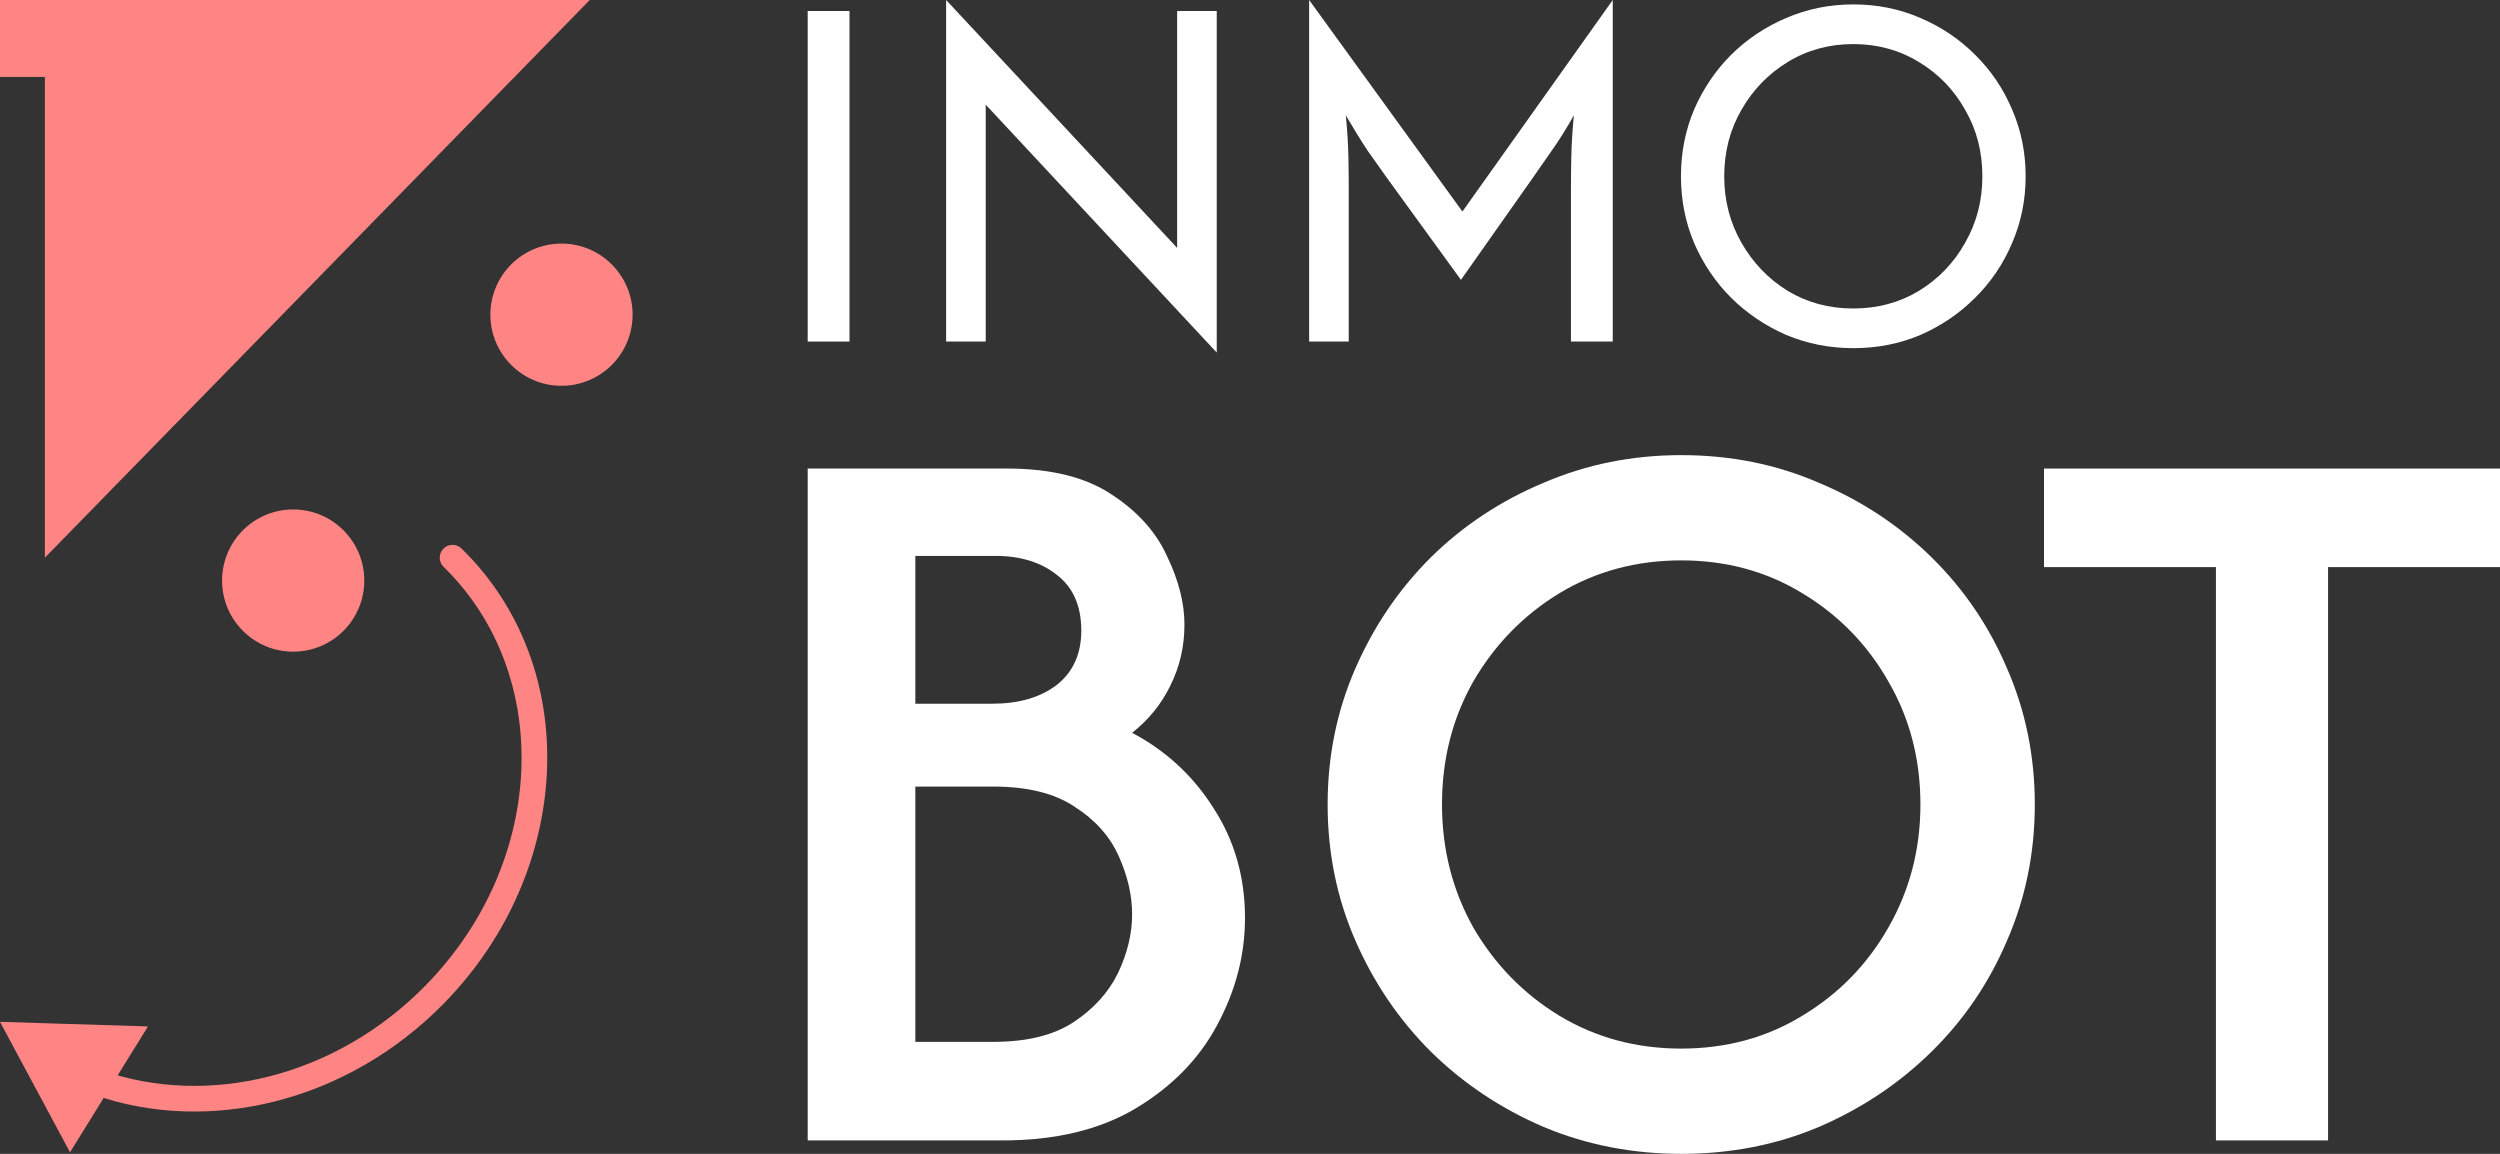
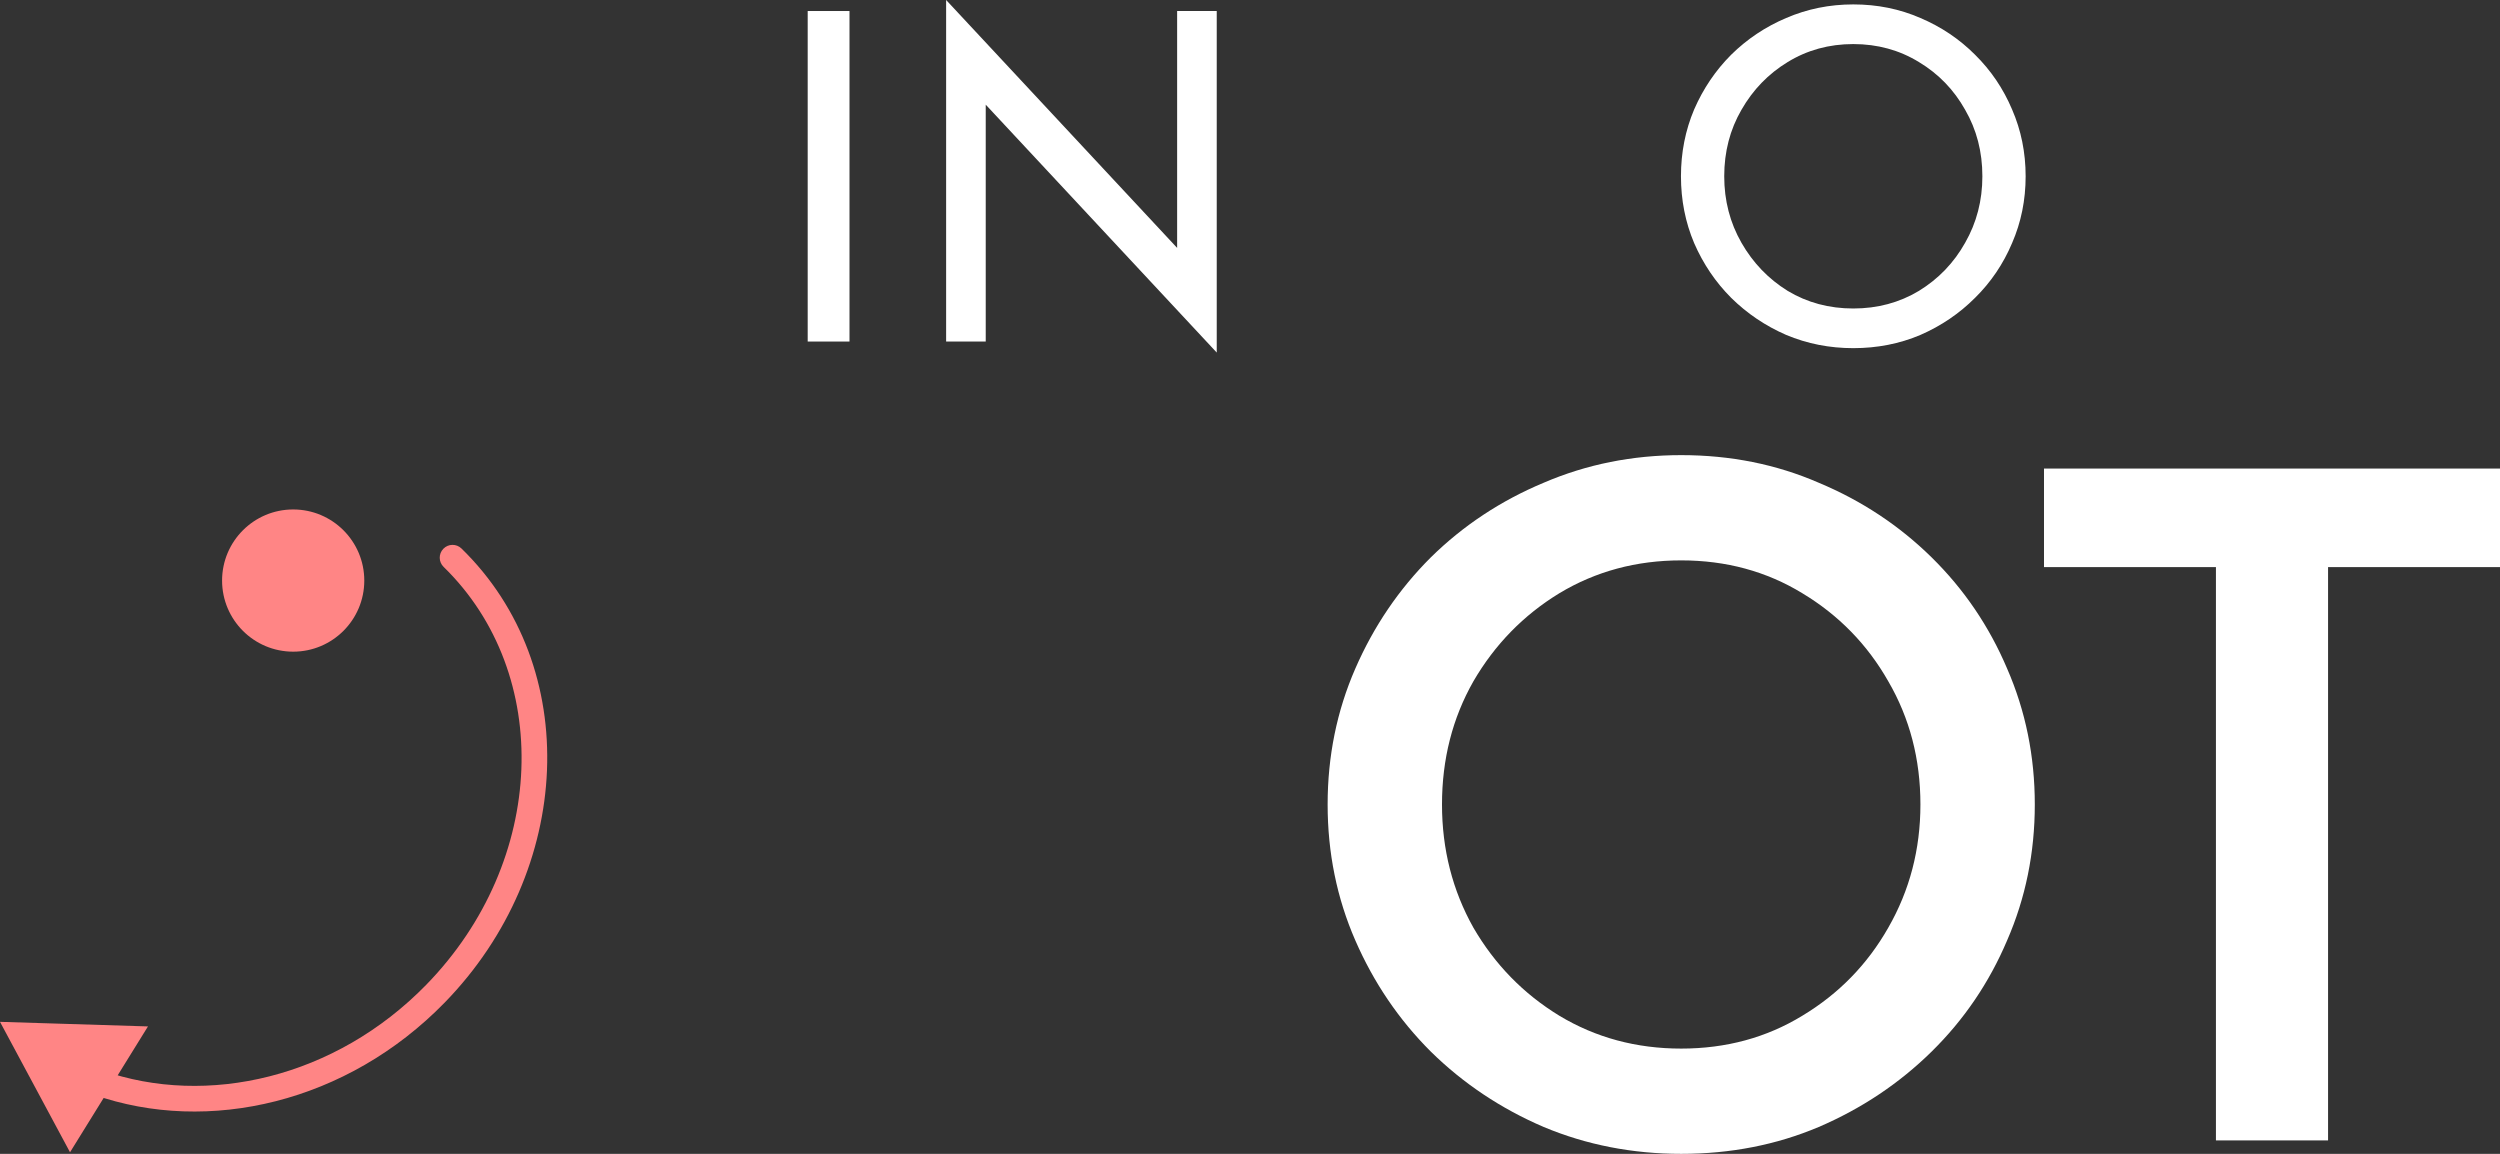
<svg xmlns="http://www.w3.org/2000/svg" width="390" height="180" viewBox="0 0 390 180" fill="none">
  <rect x="0" y="0" width="390" height="180" fill="#333333" stroke="none" />
-   <rect width="12" height="12" fill="#FF8585" />
-   <path d="M7.5 85.772L7.5 0.5L90.812 0.5L7.5 85.772Z" fill="#FF8585" stroke="#FF8585" />
  <path d="M2.51796e-05 159.408L23.083 160.122L10.923 179.755L2.51796e-05 159.408ZM69.202 88.432C68.411 87.661 68.395 86.395 69.166 85.604C69.937 84.813 71.204 84.797 71.994 85.568L69.202 88.432ZM15.968 167C32.279 172.735 52.326 168.154 66.496 153.621L69.36 156.414C54.19 171.973 32.534 177.065 14.641 170.773L15.968 167ZM66.496 153.621C85.36 134.274 86.295 105.098 69.202 88.432L71.994 85.568C90.942 104.042 89.486 135.772 69.36 156.414L66.496 153.621Z" fill="#FF8585" />
  <circle cx="45.737" cy="90.568" r="11.092" fill="#FF8585" />
-   <path d="M98.684 49.092C98.684 55.218 93.718 60.184 87.592 60.184C81.466 60.184 76.5 55.218 76.5 49.092C76.5 42.966 81.466 38 87.592 38C93.718 38 98.684 42.966 98.684 49.092Z" fill="#FF8585" />
-   <path d="M126 177.904V73.096H157.136C163.978 73.096 169.42 74.455 173.463 77.172C177.505 79.812 180.382 83.034 182.092 86.838C183.88 90.564 184.774 94.097 184.774 97.435C184.774 100.851 184.036 104.034 182.559 106.984C181.159 109.856 179.177 112.302 176.611 114.321C181.898 117.115 186.135 121.036 189.322 126.082C192.588 131.129 194.22 136.835 194.22 143.201C194.22 148.946 192.782 154.497 189.905 159.854C187.107 165.133 182.87 169.48 177.194 172.896C171.597 176.235 164.678 177.904 156.437 177.904H126ZM142.793 162.532H154.921C160.13 162.532 164.289 161.523 167.399 159.504C170.586 157.408 172.918 154.846 174.396 151.818C175.873 148.713 176.611 145.646 176.611 142.619C176.611 139.668 175.912 136.641 174.512 133.535C173.113 130.43 170.819 127.868 167.632 125.849C164.522 123.753 160.285 122.705 154.921 122.705H142.793V162.532ZM142.793 109.779H154.804C158.925 109.779 162.268 108.808 164.833 106.868C167.399 104.849 168.681 102.015 168.681 98.366C168.681 94.562 167.437 91.69 164.95 89.749C162.462 87.73 159.236 86.721 155.271 86.721H142.793V109.779Z" fill="white" />
  <path d="M262.269 180C254.65 180 247.498 178.603 240.812 175.808C234.126 172.935 228.256 169.015 223.203 164.046C218.227 159.077 214.301 153.293 211.425 146.694C208.548 140.095 207.11 133.031 207.11 125.5C207.11 117.969 208.548 110.905 211.425 104.306C214.301 97.707 218.227 91.923 223.203 86.954C228.256 81.985 234.126 78.104 240.812 75.309C247.498 72.436 254.65 71 262.269 71C269.966 71 277.118 72.436 283.727 75.309C290.413 78.104 296.282 81.985 301.336 86.954C306.389 91.923 310.315 97.707 313.114 104.306C315.99 110.905 317.429 117.969 317.429 125.5C317.429 133.031 315.99 140.095 313.114 146.694C310.315 153.293 306.389 159.077 301.336 164.046C296.282 169.015 290.413 172.935 283.727 175.808C277.118 178.603 269.966 180 262.269 180ZM262.269 163.58C269.266 163.58 275.563 161.872 281.161 158.456C286.836 155.04 291.307 150.46 294.572 144.715C297.915 138.892 299.586 132.487 299.586 125.5C299.586 118.435 297.915 112.03 294.572 106.285C291.307 100.54 286.836 95.96 281.161 92.544C275.563 89.128 269.266 87.42 262.269 87.42C255.272 87.42 248.936 89.128 243.261 92.544C237.663 95.96 233.193 100.54 229.85 106.285C226.585 112.03 224.952 118.435 224.952 125.5C224.952 132.487 226.585 138.892 229.85 144.715C233.193 150.46 237.663 155.04 243.261 158.456C248.936 161.872 255.272 163.58 262.269 163.58Z" fill="white" />
  <path d="M318.864 88.468V73.096H390V88.468H363.178V177.904H345.686V88.468H318.864Z" fill="white" />
  <path d="M126 53.281V1.719H132.521V53.281H126Z" fill="white" />
  <path d="M189.811 55L153.774 16.328V53.281H147.596V0L183.633 38.672V1.719H189.811V55Z" fill="white" />
-   <path d="M204.226 53.281V0L228.137 33L251.59 0V53.281H245.069V29.448C245.069 27.882 245.088 26.182 245.126 24.349C245.164 22.477 245.298 20.358 245.526 17.99C244.344 20.09 243.181 21.943 242.037 23.547C240.931 25.113 239.921 26.564 239.005 27.901L227.908 43.656L216.468 27.901C215.514 26.564 214.485 25.113 213.379 23.547C212.311 21.943 211.167 20.09 209.946 17.99C210.175 20.358 210.309 22.477 210.347 24.349C210.385 26.182 210.404 27.882 210.404 29.448V53.281H204.226Z" fill="white" />
  <path d="M289.115 54.312C285.416 54.312 281.926 53.625 278.647 52.25C275.405 50.837 272.545 48.908 270.066 46.464C267.626 44.019 265.7 41.174 264.289 37.927C262.916 34.681 262.23 31.205 262.23 27.5C262.23 23.795 262.916 20.319 264.289 17.073C265.7 13.826 267.626 10.981 270.066 8.536C272.545 6.092 275.405 4.182 278.647 2.807C281.926 1.394 285.416 0.688 289.115 0.688C292.852 0.688 296.341 1.394 299.583 2.807C302.824 4.182 305.665 6.092 308.106 8.536C310.585 10.981 312.511 13.826 313.883 17.073C315.294 20.319 316 23.795 316 27.5C316 31.205 315.294 34.681 313.883 37.927C312.511 41.174 310.585 44.019 308.106 46.464C305.665 48.908 302.824 50.837 299.583 52.25C296.341 53.625 292.852 54.312 289.115 54.312ZM289.115 48.125C292.89 48.125 296.303 47.208 299.354 45.375C302.405 43.504 304.807 41.002 306.562 37.87C308.354 34.738 309.25 31.281 309.25 27.5C309.25 23.681 308.354 20.224 306.562 17.13C304.807 13.998 302.405 11.516 299.354 9.682C296.303 7.811 292.89 6.875 289.115 6.875C285.339 6.875 281.926 7.811 278.876 9.682C275.863 11.516 273.46 13.998 271.668 17.13C269.876 20.224 268.98 23.681 268.98 27.5C268.98 31.281 269.876 34.738 271.668 37.87C273.46 41.002 275.863 43.504 278.876 45.375C281.926 47.208 285.339 48.125 289.115 48.125Z" fill="white" />
</svg>